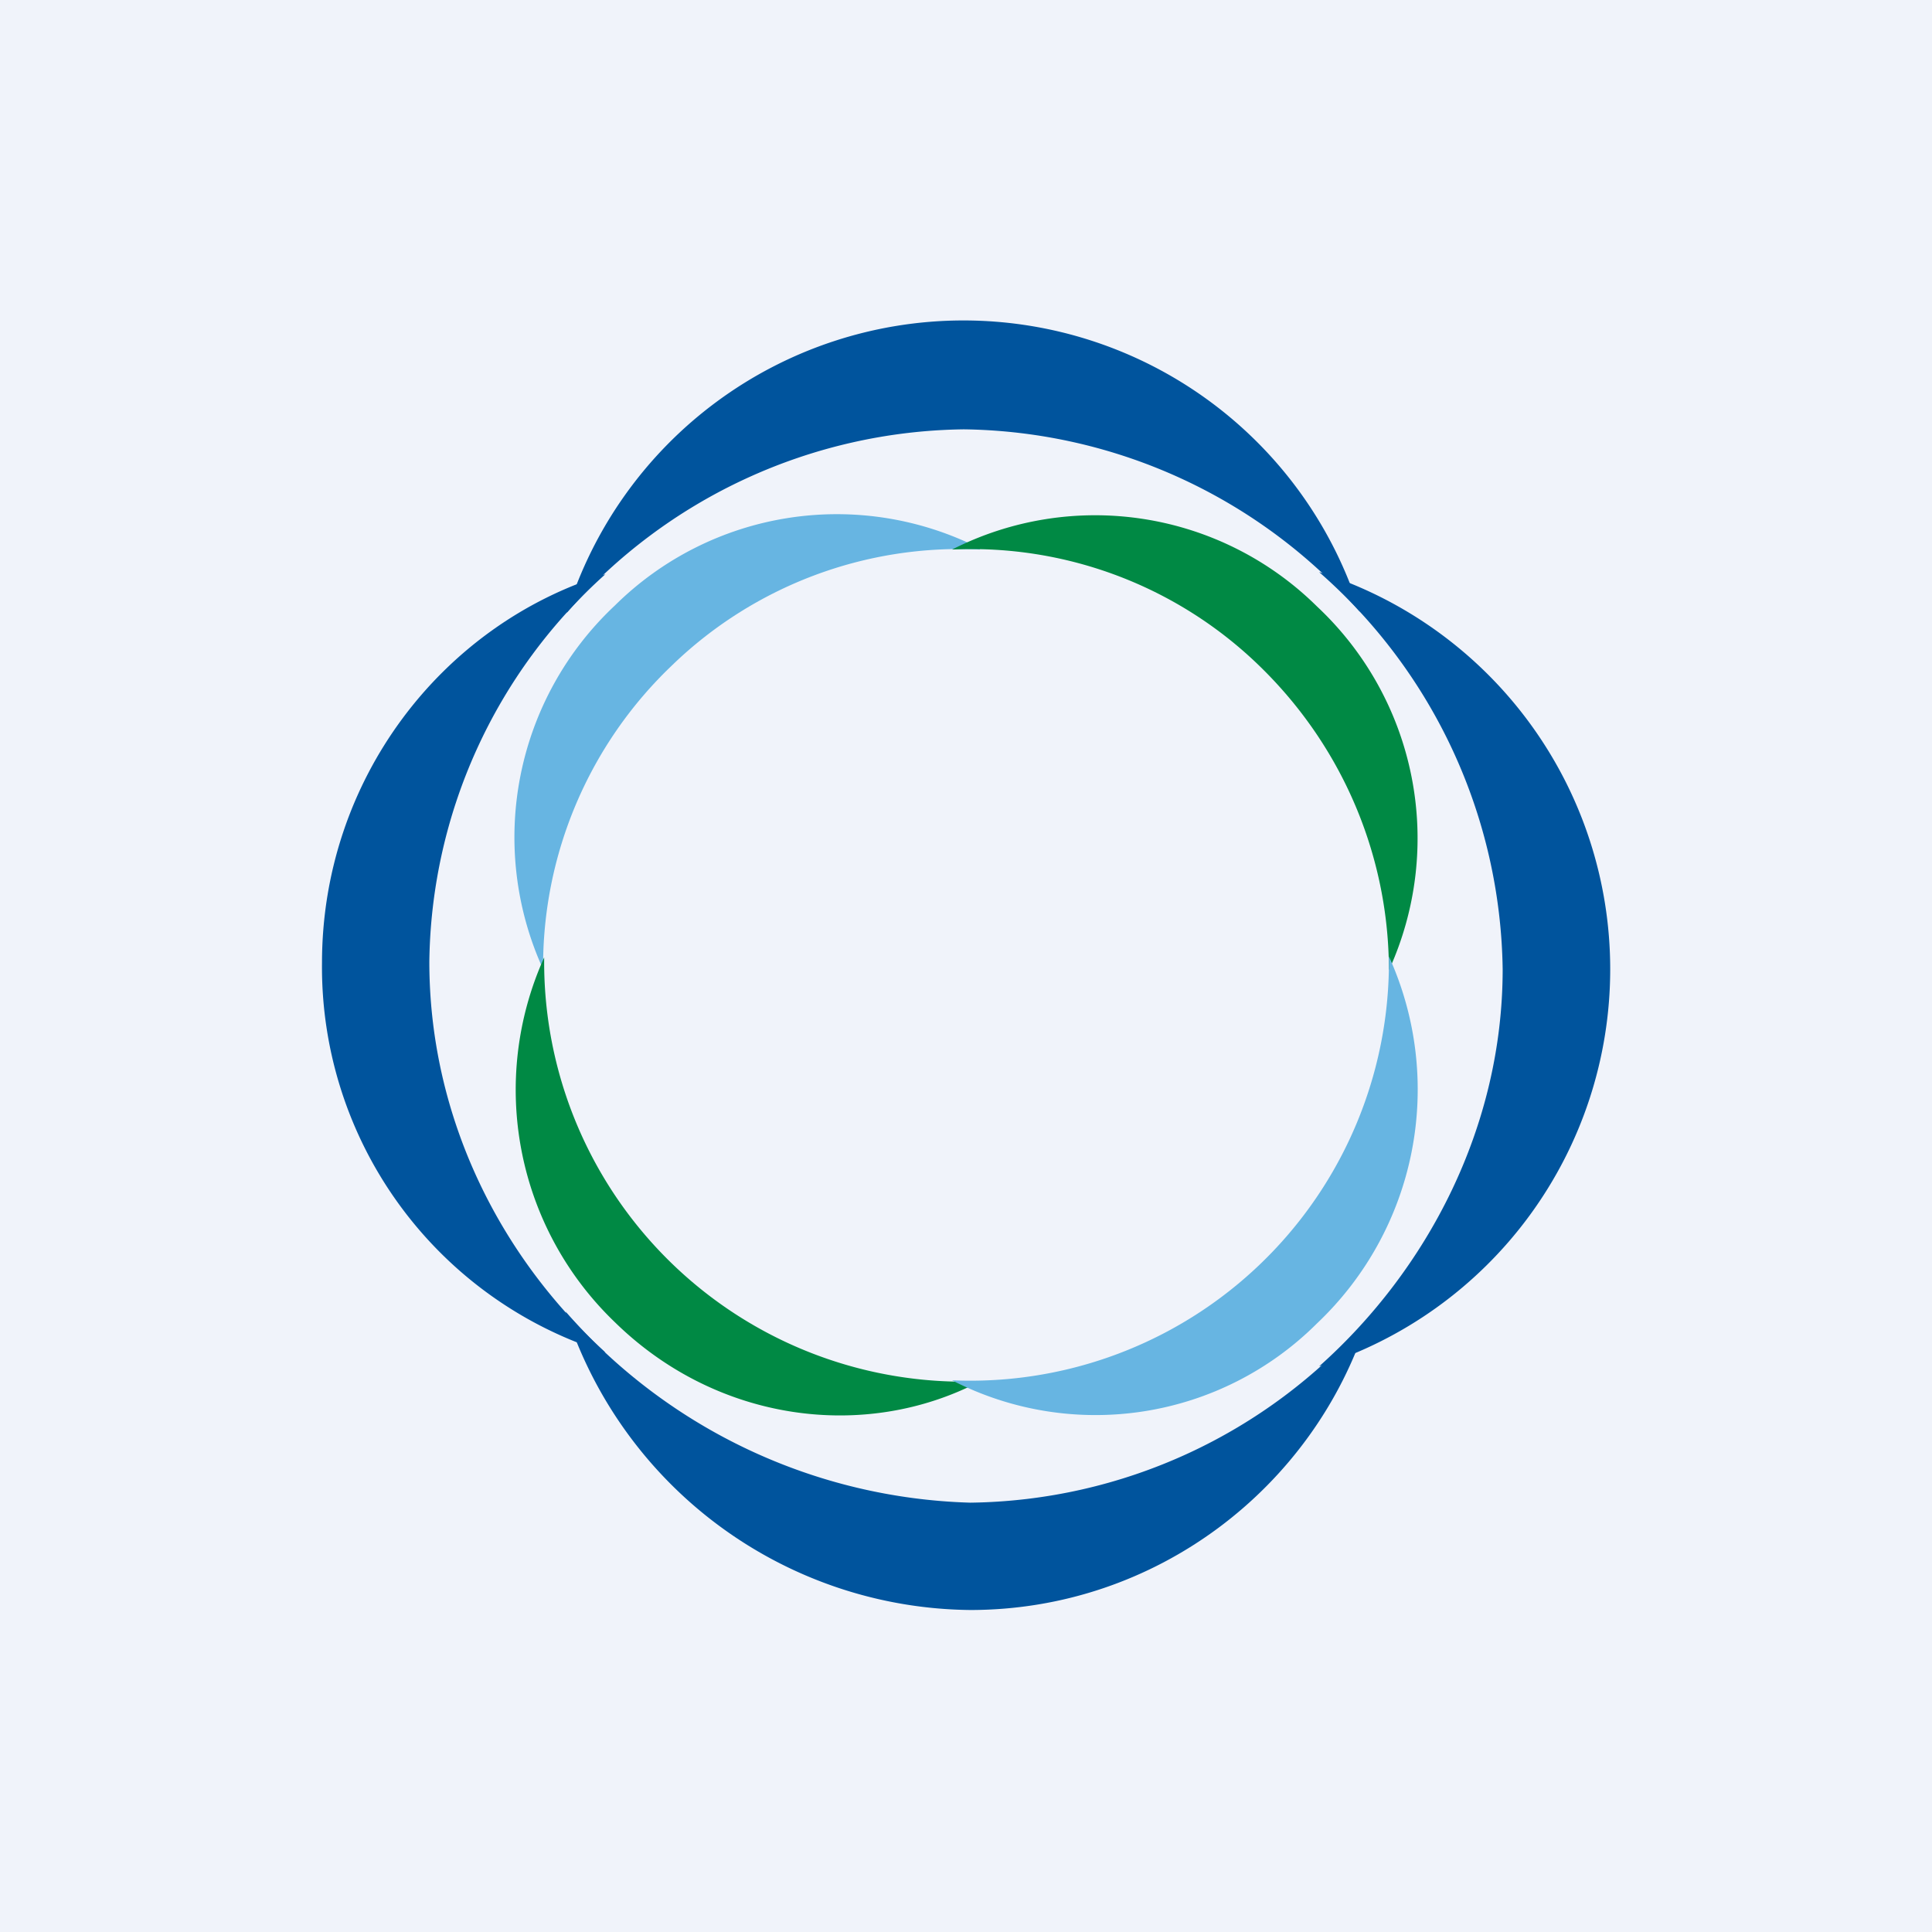
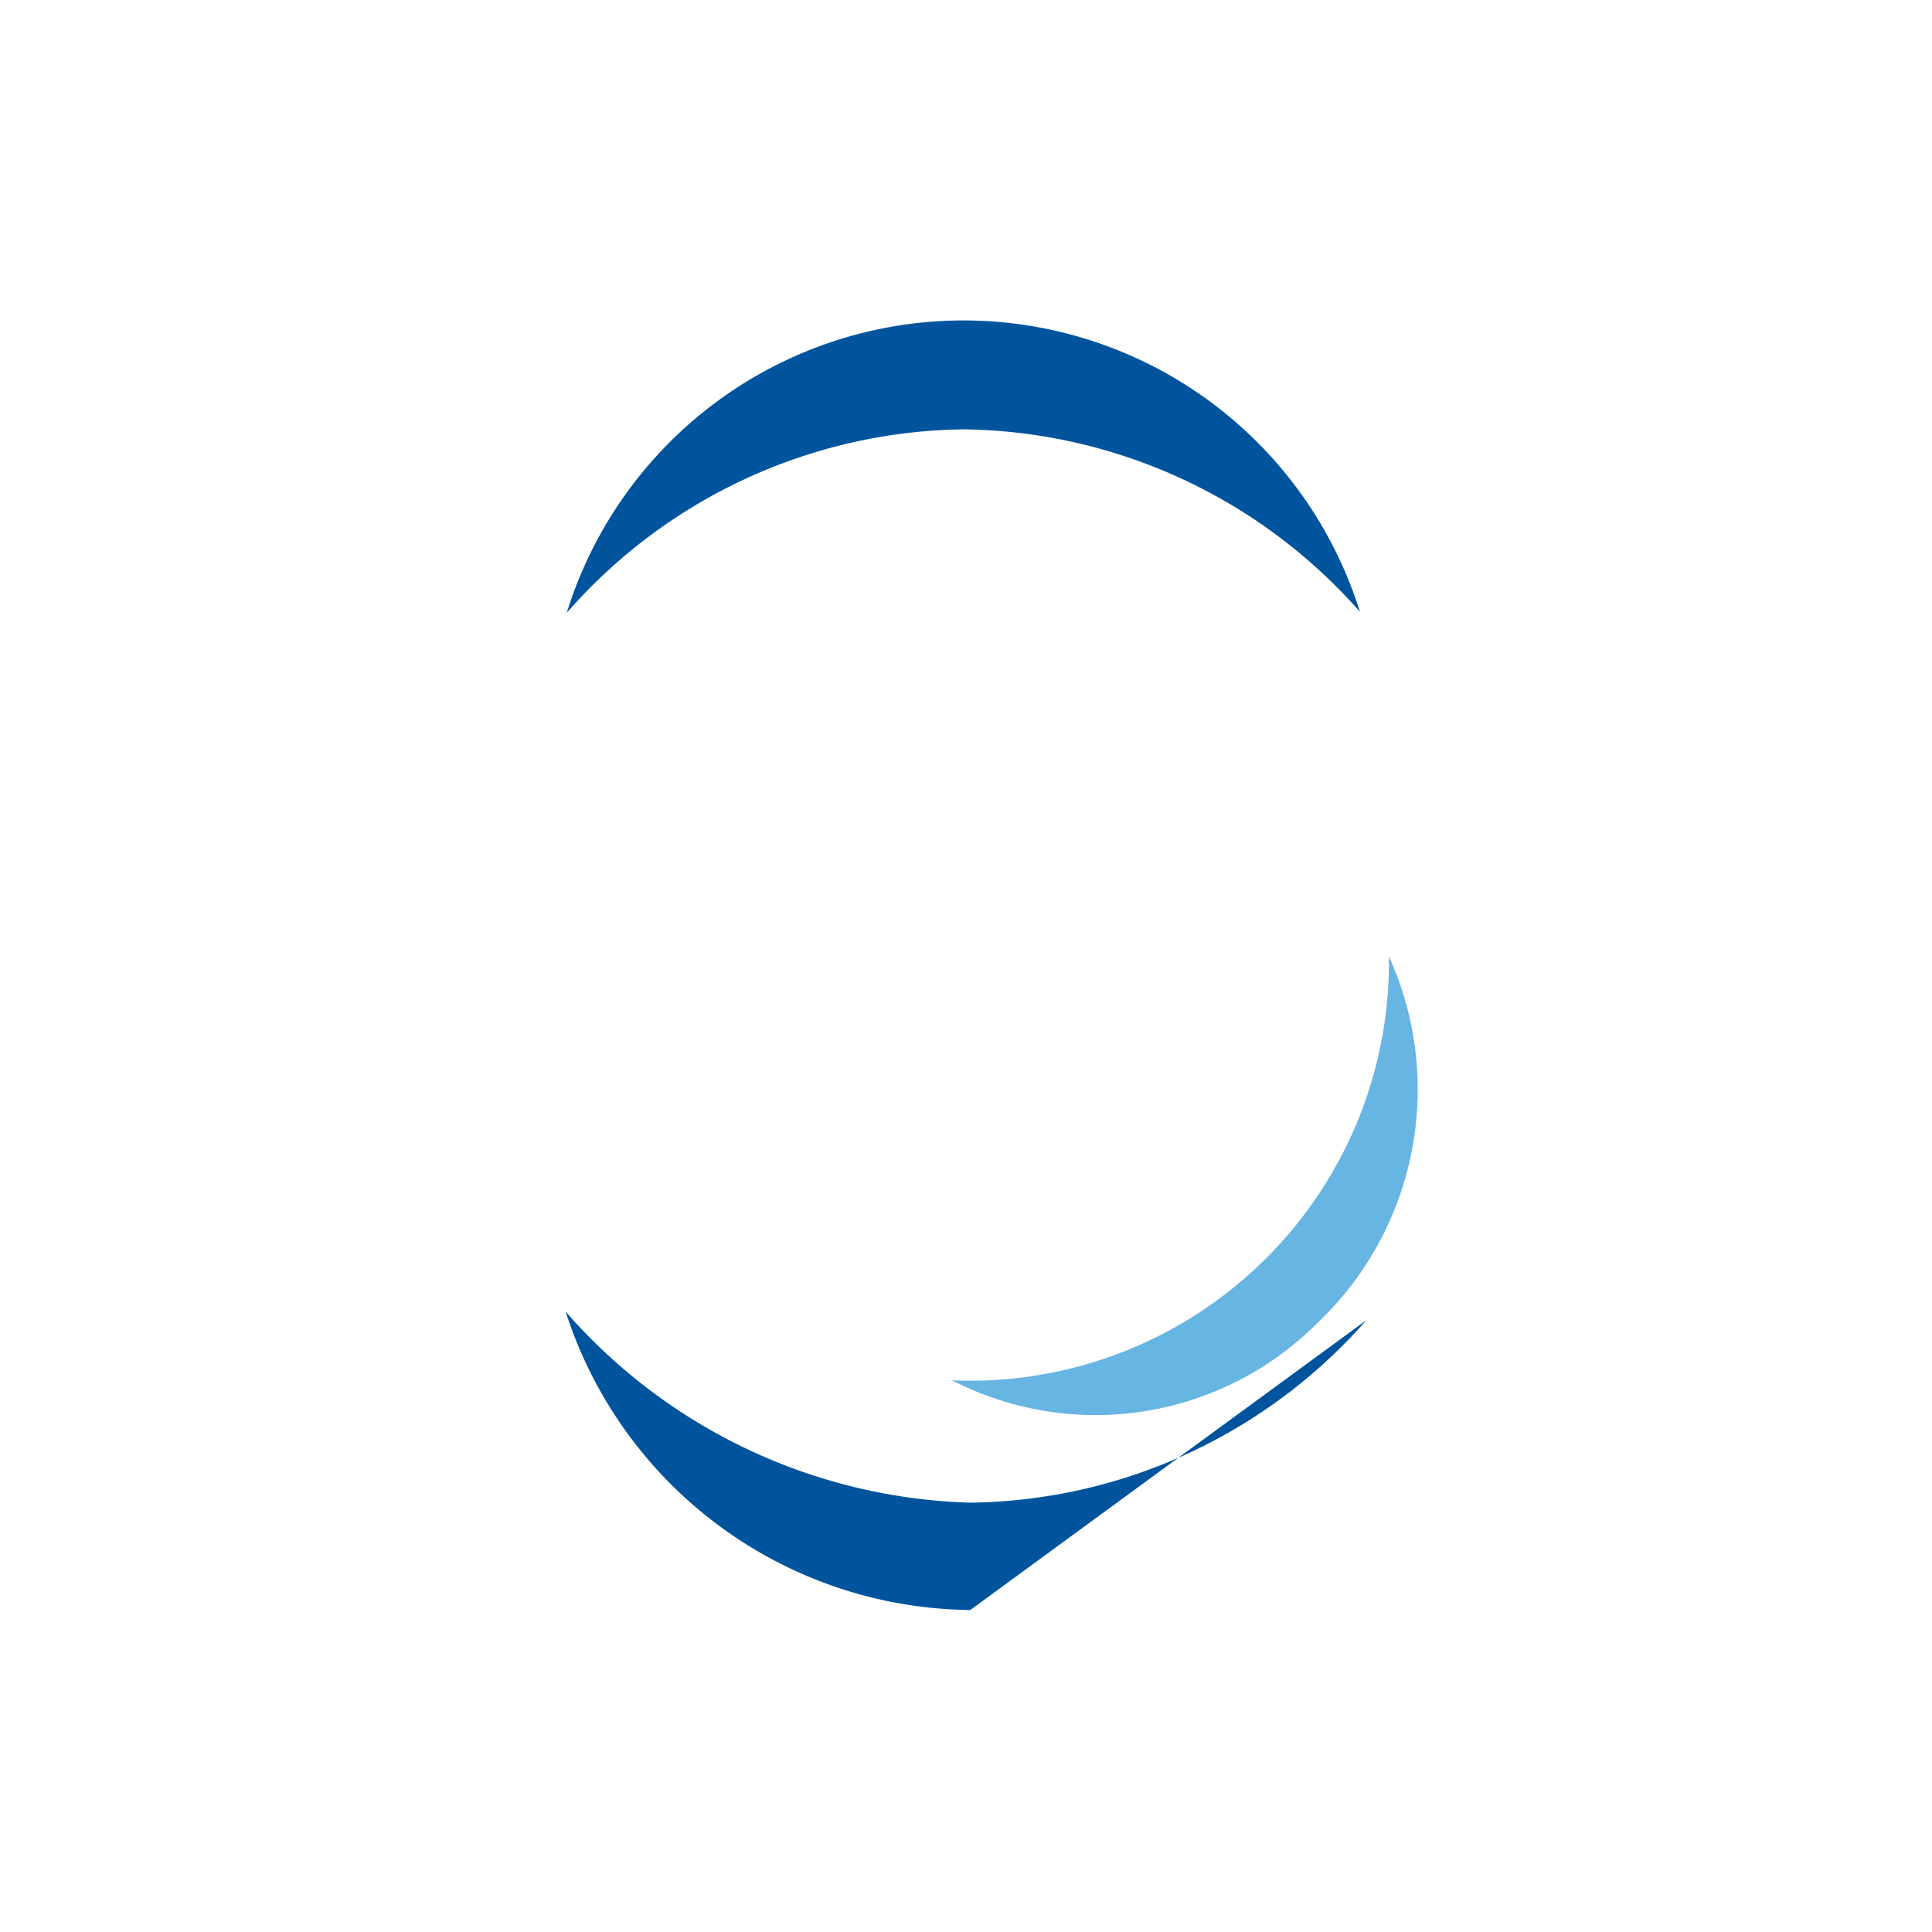
<svg xmlns="http://www.w3.org/2000/svg" width="18" height="18">
-   <path fill="#F0F3FA" d="M0 0h18v18H0z" />
-   <path d="M9.13 5.12A3.85 3.85 0 006.26 6.2a3.87 3.87 0 00-1.2 2.83 2.96 2.96 0 01.67-3.39 2.94 2.94 0 013.4-.53z" fill="#67B5E2" />
-   <path d="M9.13 12.87a3.91 3.91 0 01-4.06-3.95 3 3 0 00.66 3.4c.95.93 2.33 1.11 3.4.55zm-.26-7.75a3.85 3.85 0 012.87 1.09c.8.78 1.2 1.81 1.2 2.83a2.96 2.96 0 00-.67-3.39 2.94 2.94 0 00-3.4-.53z" fill="#008944" />
  <path d="M8.87 12.86a3.9 3.9 0 004.07-3.95 3 3 0 01-.67 3.42 2.92 2.92 0 01-3.4.53z" fill="#67B5E2" />
-   <path d="M5.28 5.71A4.99 4.99 0 018.98 4a5 5 0 013.69 1.7 3.87 3.87 0 00-7.39.01zm7.45 6.59A4.99 4.99 0 019.04 14a5.2 5.2 0 01-3.77-1.78A4 4 0 009.04 15c1.73 0 3.2-1.14 3.7-2.7z" fill="#00549D" />
-   <path d="M12.29 5.33A5.01 5.01 0 0114 9.03c0 1.47-.7 2.8-1.71 3.7a3.88 3.88 0 000-7.4zm-6.65.02A4.93 4.93 0 004 8.96c0 1.45.66 2.75 1.64 3.64A3.76 3.76 0 013 8.97c0-1.7 1.11-3.15 2.64-3.62z" fill="#00549D" />
+   <path d="M5.28 5.71A4.99 4.99 0 018.98 4a5 5 0 013.69 1.7 3.87 3.87 0 00-7.39.01zm7.45 6.59A4.99 4.99 0 019.04 14a5.2 5.2 0 01-3.77-1.78A4 4 0 009.04 15z" fill="#00549D" />
</svg>